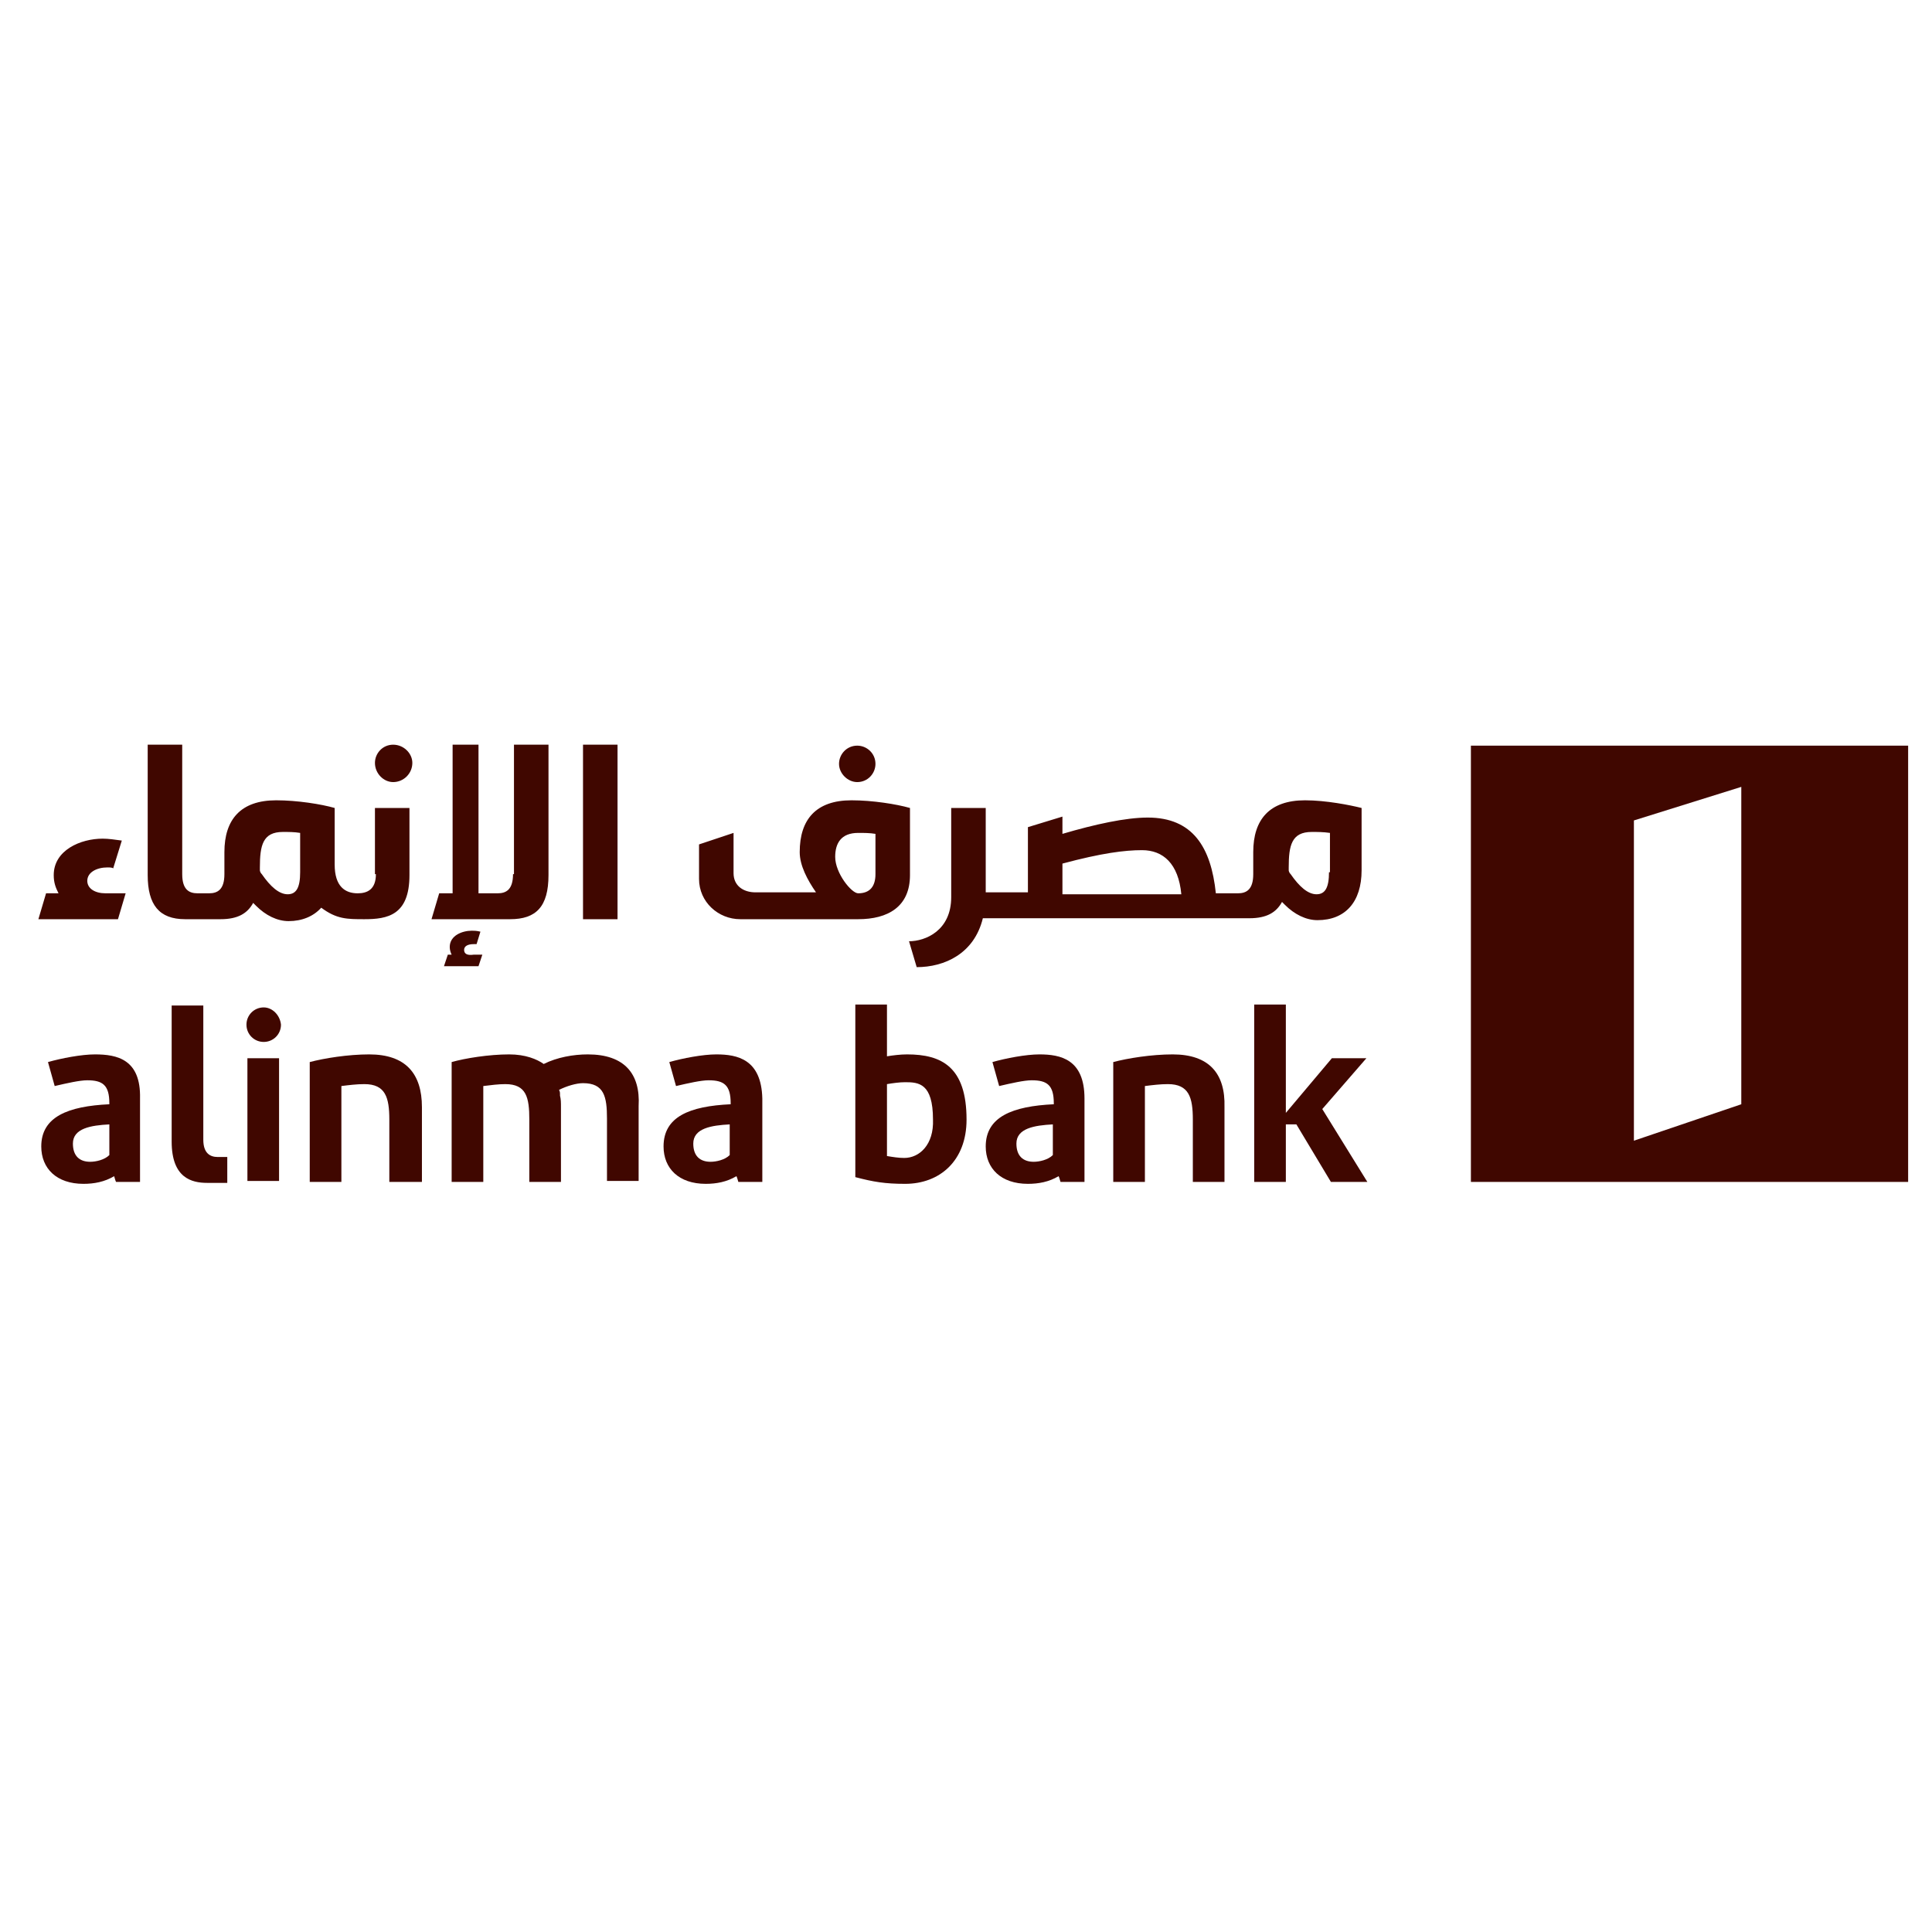
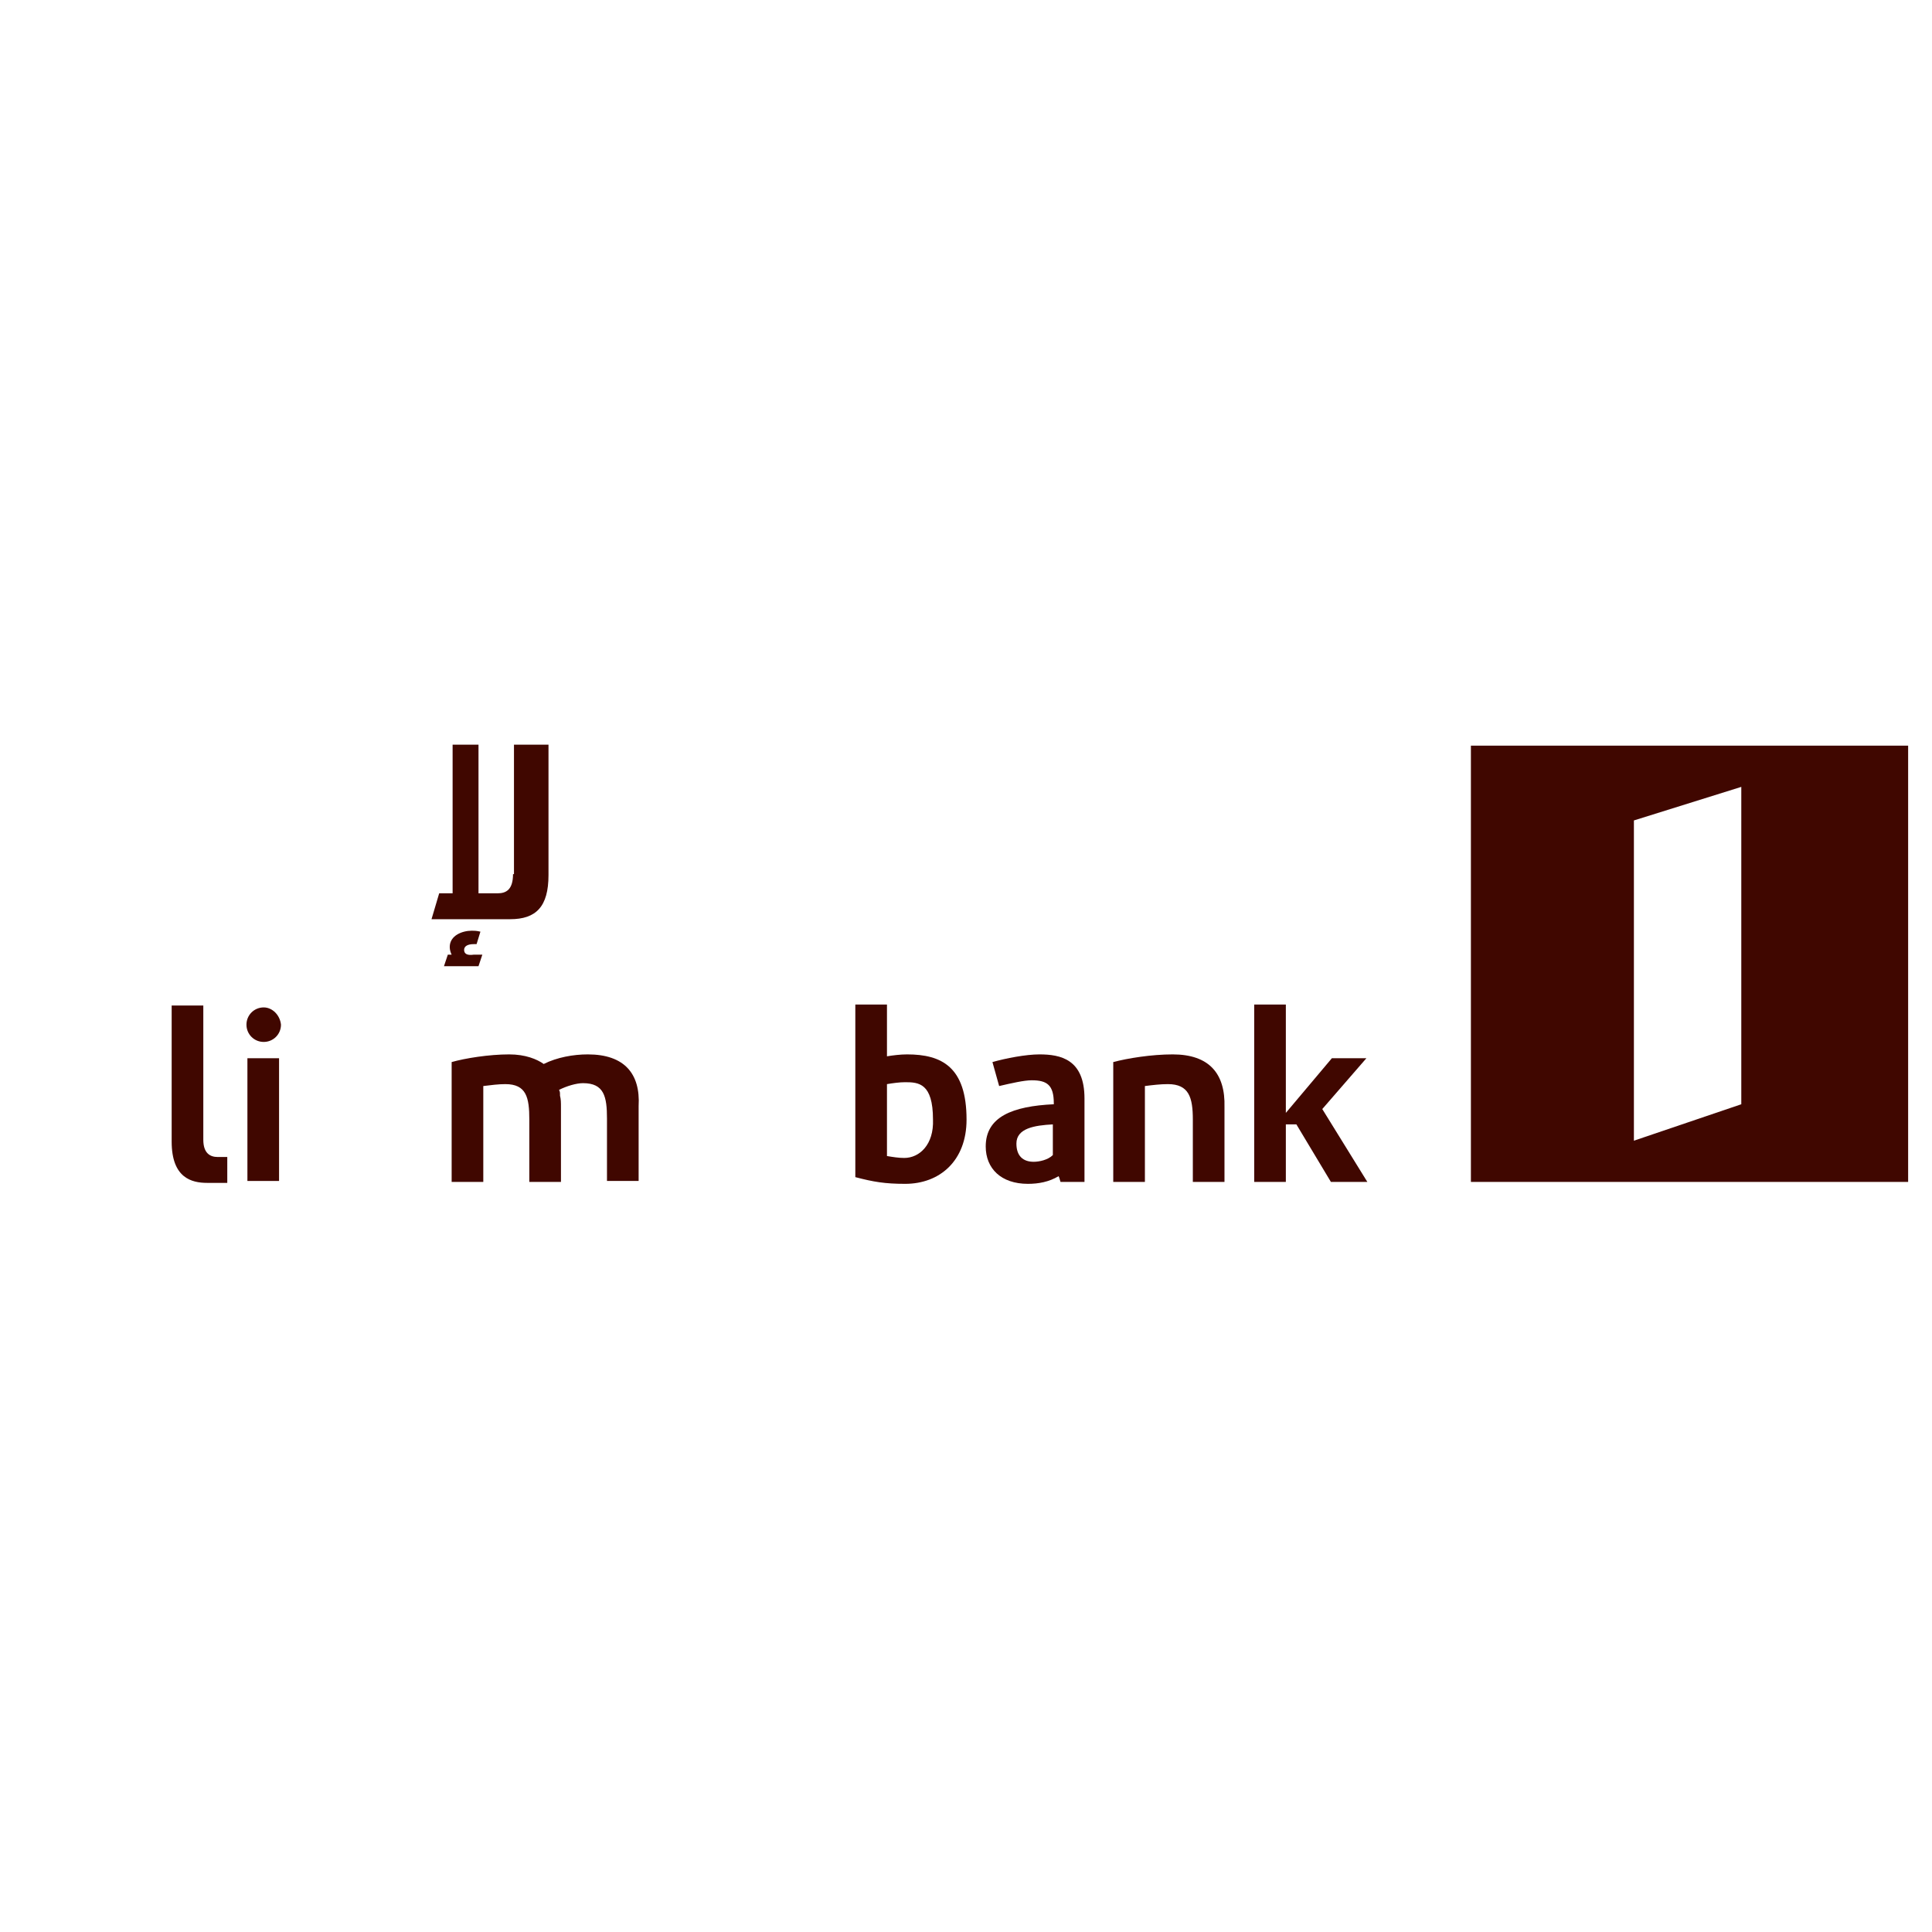
<svg xmlns="http://www.w3.org/2000/svg" width="1080" height="1080" viewBox="0 0 1080 1080">
  <desc>Created with Fabric.js 5.2.4</desc>
  <defs />
  <g transform="matrix(1 0 0 1 540 540)" id="616d1b7e-3f1c-4b88-8055-79024a065c91">
    <rect style="stroke: none; stroke-width: 1; stroke-dasharray: none; stroke-linecap: butt; stroke-dashoffset: 0; stroke-linejoin: miter; stroke-miterlimit: 4; fill: rgb(255,255,255); fill-rule: nonzero; opacity: 1; visibility: hidden;" vector-effect="non-scaling-stroke" x="-540" y="-540" rx="0" ry="0" width="1080" height="1080" />
  </g>
  <g transform="matrix(1 0 0 1 540 540)" id="f3d1bddd-ac09-4ac6-921a-3748579c8ad0" />
  <g transform="matrix(5.36 0 0 5.36 544.06 539.03)">
    <g style="" vector-effect="non-scaling-stroke">
      <g transform="matrix(1 0 0 1 74.65 -0.05)">
        <path style="stroke: none; stroke-width: 1; stroke-dasharray: none; stroke-linecap: butt; stroke-dashoffset: 0; stroke-linejoin: miter; stroke-miterlimit: 4; fill: rgb(64,7,0); fill-rule: nonzero; opacity: 1;" vector-effect="non-scaling-stroke" transform="translate(-172.15, -22.85)" d="M166.4 7.9l11.2-3.5V37.5l-11.2 3.8V7.9zM149.3 45.6H195V.1H149.4V45.6z" stroke-linecap="round" />
      </g>
      <g transform="matrix(1 0 0 1 -28.5 -11.3)">
-         <path style="stroke: none; stroke-width: 1; stroke-dasharray: none; stroke-linecap: butt; stroke-dashoffset: 0; stroke-linejoin: miter; stroke-miterlimit: 4; fill: rgb(64,7,0); fill-rule: nonzero; opacity: 1;" vector-effect="non-scaling-stroke" transform="translate(-69, -11.6)" d="M27.3 13.3c0 1.6-.4 2.3-1.3 2.3s-1.8-.8-2.7-2.1C23.1 13.3 23.1 13.1 23.1 13.1V12.8c0-2.3.3-3.7 2.4-3.7.6.0 1.2.0 1.8.1v4.1zM35.2 13.5c0 1.6-.9 2-1.9 2-1.3.0-2.4-.7-2.4-3V6.6c-1.4-.4-3.9-.8-6.1-.8-3.7.0-5.4 2-5.4 5.4v2.3c0 1.6-.7 2-1.6 2h-1.2c-.9.0-1.6-.4-1.6-2V0h-3.6V13.6c0 3.1 1.2 4.6 3.9 4.6h3.7c1.8.0 2.8-.6 3.4-1.7.0.0.2.2.3.3 1 1 2.2 1.6 3.4 1.6 1.4.0 2.6-.5 3.4-1.4 1.6 1.2 2.7 1.2 4.5 1.2 2.4.0 4.7-.4 4.7-4.6v-7H35.1v6.9zM5.1 14.2c0-.9 1-1.4 2.1-1.4.2.0.5.0.6.1L8.7 10C8 9.9 7.3 9.8 6.7 9.8c-2.3.0-5.1 1.2-5.1 3.8.0.8.2 1.3.5 1.9H.8L0 18.2H8.3l.8-2.7H7c-1.1.0-1.9-.5-1.9-1.3M37 0c-1.1.0-1.9.9-1.9 1.9C35.1 3 36 3.9 37 3.9c1.1.0 2-.9 2-2C39 .9 38.1.0 37 0M87.3 13.5C87.3 14.8 86.7 15.5 85.5 15.5 84.8 15.5 83.1 13.4 83.1 11.7c0-1.4.6-2.5 2.4-2.5C86.1 9.2 86.7 9.2 87.3 9.3v4.2zM90.9 6.6C89.5 6.2 87 5.8 84.8 5.8 81.1 5.8 79.4 7.8 79.4 11.2c0 1.4.8 2.9 1.7 4.2-2.6.0-6.3.0-6.3.0-1.3.0-2.3-.7-2.3-2V9.2l-3.6 1.2v3.6c0 2.4 2 4.2 4.3 4.2h12.2.1c3.1.0 5.4-1.3 5.4-4.6v-7zM56.8 18.2h3.6V0H56.8V18.2zM85.4 3.9C86.5 3.9 87.3 3 87.3 2c0-1.1-.9-1.9-1.9-1.9C84.3.1 83.5 1 83.5 2S84.4 3.9 85.4 3.9m49.2 9.4c0 1.6-.4 2.3-1.3 2.3S131.5 14.8 130.6 13.5C130.4 13.3 130.4 13.1 130.4 13.1V12.8c0-2.3.3-3.7 2.4-3.7.6.0 1.2.0 1.9.1v4.1zm-27.8 2.2V12.4c4.1-1.1 6.5-1.4 8.3-1.4 2.2.0 3.8 1.4 4.1 4.6H106.8zm25.3-9.7C128.4 5.8 126.7 7.8 126.7 11.2v2.3c0 1.6-.7 2-1.6 2h-2.3C122.3 10.7 120.4 7.6 115.7 7.6c-2.3.0-5.5.7-8.9 1.7V7.5L103.2 8.6v6.8H98.8V6.6H95.2v9.3C95.2 19.4 92.5 20.5 90.8 20.5L91.6 23.2C94.5 23.2 97.6 21.8 98.5 18.1h27.8C128.1 18.1 129.1 17.5 129.7 16.4c0 0 .2.2.3.3 1 1 2.2 1.6 3.4 1.6 2.9.0 4.6-1.9 4.6-5.2V6.6C136.8 6.3 134.3 5.8 132.1 5.8" stroke-linecap="round" />
-       </g>
+         </g>
      <g transform="matrix(1 0 0 1 -53.2 -1.65)">
        <path style="stroke: none; stroke-width: 1; stroke-dasharray: none; stroke-linecap: butt; stroke-dashoffset: 0; stroke-linejoin: miter; stroke-miterlimit: 4; fill: rgb(64,7,0); fill-rule: nonzero; opacity: 1;" vector-effect="non-scaling-stroke" transform="translate(-44.3, -21.25)" d="M44.4 21.4C44.4 21 44.8 20.8 45.4 20.8c.1.0.2.0.3.0l.4-1.3c-.4-.1-.7-.1-.9-.1-1 0-2.3.5-2.3 1.7C42.9 21.4 43 21.7 43.1 21.9H42.7l-.4 1.2h3.6l.4-1.2h-.9C44.7 22 44.4 21.8 44.4 21.4" stroke-linecap="round" />
      </g>
      <g transform="matrix(1 0 0 1 -50.4 -13.8)">
        <path style="stroke: none; stroke-width: 1; stroke-dasharray: none; stroke-linecap: butt; stroke-dashoffset: 0; stroke-linejoin: miter; stroke-miterlimit: 4; fill: rgb(64,7,0); fill-rule: nonzero; opacity: 1;" vector-effect="non-scaling-stroke" transform="translate(-47.1, -9.1)" d="M49.5 13.5C49.5 15.1 48.8 15.5 47.9 15.5h-2V0h-2.7V15.5H41.8L41 18.2h8.2c2.7.0 4-1.3 4-4.6V0H49.6V13.5z" stroke-linecap="round" />
      </g>
      <g transform="matrix(1 0 0 1 -6.5 13.55)">
        <path style="stroke: none; stroke-width: 1; stroke-dasharray: none; stroke-linecap: butt; stroke-dashoffset: 0; stroke-linejoin: miter; stroke-miterlimit: 4; fill: rgb(64,7,0); fill-rule: nonzero; opacity: 1;" vector-effect="non-scaling-stroke" transform="translate(-91, -36.45)" d="M90.3 43.1C89.7 43.1 89.1 43 88.5 42.9V35.4C89.1 35.3 89.8 35.2 90.4 35.2c1.4.0 2.9.1 2.9 3.9C93.4 41.7 91.9 43.1 90.3 43.1M90.6 32.3C89.9 32.3 89.1 32.4 88.5 32.5V27.1H85.2v18C87.1 45.6 88.3 45.8 90.4 45.8c3.6.0 6.4-2.4 6.4-6.7C96.8 33.6 94.2 32.3 90.6 32.3" stroke-linecap="round" />
      </g>
      <g transform="matrix(1 0 0 1 35.2 13.45)">
        <polygon style="stroke: none; stroke-width: 1; stroke-dasharray: none; stroke-linecap: butt; stroke-dashoffset: 0; stroke-linejoin: miter; stroke-miterlimit: 4; fill: rgb(64,7,0); fill-rule: nonzero; opacity: 1;" vector-effect="non-scaling-stroke" points="1.2,1.65 5.8,-3.65 2.2,-3.65 -2.6,2.05 -2.6,-9.25 -5.9,-9.25 -5.9,9.25 -2.6,9.25 -2.6,3.25 -1.5,3.25 2.1,9.25 5.9,9.25" />
      </g>
      <g transform="matrix(1 0 0 1 -74.05 16.2)">
        <rect style="stroke: none; stroke-width: 1; stroke-dasharray: none; stroke-linecap: butt; stroke-dashoffset: 0; stroke-linejoin: miter; stroke-miterlimit: 4; fill: rgb(64,7,0); fill-rule: nonzero; opacity: 1;" vector-effect="non-scaling-stroke" x="-1.65" y="-6.4" rx="0" ry="0" width="3.3" height="12.8" />
      </g>
      <g transform="matrix(1 0 0 1 -74 6.3)">
        <path style="stroke: none; stroke-width: 1; stroke-dasharray: none; stroke-linecap: butt; stroke-dashoffset: 0; stroke-linejoin: miter; stroke-miterlimit: 4; fill: rgb(64,7,0); fill-rule: nonzero; opacity: 1;" vector-effect="non-scaling-stroke" transform="translate(-23.5, -29.2)" d="M23.5 27.4C22.5 27.4 21.7 28.2 21.7 29.2S22.5 31 23.5 31 25.3 30.2 25.3 29.2C25.2 28.2 24.4 27.4 23.5 27.4" stroke-linecap="round" />
      </g>
      <g transform="matrix(1 0 0 1 -63.35 16.05)">
-         <path style="stroke: none; stroke-width: 1; stroke-dasharray: none; stroke-linecap: butt; stroke-dashoffset: 0; stroke-linejoin: miter; stroke-miterlimit: 4; fill: rgb(64,7,0); fill-rule: nonzero; opacity: 1;" vector-effect="non-scaling-stroke" transform="translate(-34.15, -38.95)" d="M34.5 32.3c-2.2.0-4.7.4-6.2.8v12.5h3.3v-10C32.4 35.5 33.2 35.4 34 35.4c2.2.0 2.6 1.4 2.6 3.7v6.5H40V37.8c0-3.5-1.7-5.5-5.5-5.5" stroke-linecap="round" />
-       </g>
+         </g>
      <g transform="matrix(1 0 0 1 20.4 16.05)">
        <path style="stroke: none; stroke-width: 1; stroke-dasharray: none; stroke-linecap: butt; stroke-dashoffset: 0; stroke-linejoin: miter; stroke-miterlimit: 4; fill: rgb(64,7,0); fill-rule: nonzero; opacity: 1;" vector-effect="non-scaling-stroke" transform="translate(-117.9, -38.95)" d="M118.3 32.3c-2.2.0-4.7.4-6.2.8v12.5h3.3v-10C116.2 35.5 117 35.4 117.8 35.4c2.2.0 2.6 1.4 2.6 3.7v6.5h3.3V37.8C123.8 34.3 122.1 32.3 118.3 32.3" stroke-linecap="round" />
      </g>
      <g transform="matrix(1 0 0 1 -44.64 16.05)">
        <path style="stroke: none; stroke-width: 1; stroke-dasharray: none; stroke-linecap: butt; stroke-dashoffset: 0; stroke-linejoin: miter; stroke-miterlimit: 4; fill: rgb(64,7,0); fill-rule: nonzero; opacity: 1;" vector-effect="non-scaling-stroke" transform="translate(-52.86, -38.95)" d="M57.3 32.3c-1.5.0-3.2.3-4.6 1C52 32.8 50.8 32.3 49.1 32.3c-2.1.0-4.6.4-6 .8v12.5h3.3v-10c.8-.1 1.6-.2 2.3-.2 2.2.0 2.5 1.4 2.5 3.7v6.5h3.3V37.8c0-.5.0-.8-.1-1.2.0-.1.0-.1.0-.2s0-.2-.1-.4c.8-.4 1.8-.7 2.5-.7 2.2.0 2.5 1.4 2.5 3.7v6.5h3.3v-7.8C62.8 34.3 61.1 32.3 57.3 32.3" stroke-linecap="round" />
      </g>
      <g transform="matrix(1 0 0 1 -80.7 13.55)">
        <path style="stroke: none; stroke-width: 1; stroke-dasharray: none; stroke-linecap: butt; stroke-dashoffset: 0; stroke-linejoin: miter; stroke-miterlimit: 4; fill: rgb(64,7,0); fill-rule: nonzero; opacity: 1;" vector-effect="non-scaling-stroke" transform="translate(-16.8, -36.45)" d="M18.7 43C17.9 43 17.2 42.6 17.2 41.2v-14h-3.3v14.2c0 3.8 2.1 4.3 3.7 4.3h2.1V43h-1z" stroke-linecap="round" />
      </g>
      <g transform="matrix(1 0 0 1 -92.05 16.15)">
-         <path style="stroke: none; stroke-width: 1; stroke-dasharray: none; stroke-linecap: butt; stroke-dashoffset: 0; stroke-linejoin: miter; stroke-miterlimit: 4; fill: rgb(64,7,0); fill-rule: nonzero; opacity: 1;" vector-effect="non-scaling-stroke" transform="translate(-5.45, -39.05)" d="M7.4 42.8C6.9 43.3 6 43.5 5.4 43.5c-1.1.0-1.8-.6-1.8-1.9.0-1.6 1.9-1.9 3.8-2v3.2zM5.9 32.3c-1.4.0-3.5.4-4.9.8l.7 2.5C3 35.3 4.3 35 5.1 35c1.6.0 2.3.5 2.3 2.4V37.5c-4.3.2-7.1 1.3-7.1 4.4.0 2.3 1.6 3.9 4.4 3.9 1.1.0 2.2-.2 3.2-.8C8 45.3 8 45.4 8.1 45.6h2.5c0-.8.0-1.8.0-2.7v-6C10.7 32.8 8.2 32.3 5.9 32.3" stroke-linecap="round" />
-       </g>
+         </g>
      <g transform="matrix(1 0 0 1 -27.15 16.15)">
-         <path style="stroke: none; stroke-width: 1; stroke-dasharray: none; stroke-linecap: butt; stroke-dashoffset: 0; stroke-linejoin: miter; stroke-miterlimit: 4; fill: rgb(64,7,0); fill-rule: nonzero; opacity: 1;" vector-effect="non-scaling-stroke" transform="translate(-70.35, -39.05)" d="M72.1 42.8C71.6 43.3 70.7 43.5 70.1 43.5 69 43.5 68.3 42.9 68.3 41.6 68.3 40 70.2 39.7 72.1 39.6v3.2zM70.7 32.3C69.3 32.3 67.2 32.7 65.8 33.1l.7 2.5C67.8 35.3 69.1 35 69.9 35c1.6.0 2.3.5 2.3 2.4v.1c-4.3.2-7 1.3-7 4.4.0 2.3 1.6 3.9 4.4 3.9 1.1.0 2.2-.2 3.2-.8C72.9 45.2 72.9 45.3 73 45.6h2.5c0-.8.0-1.8.0-2.7v-6C75.4 32.8 72.9 32.3 70.7 32.3" stroke-linecap="round" />
-       </g>
+         </g>
      <g transform="matrix(1 0 0 1 6.45 16.15)">
        <path style="stroke: none; stroke-width: 1; stroke-dasharray: none; stroke-linecap: butt; stroke-dashoffset: 0; stroke-linejoin: miter; stroke-miterlimit: 4; fill: rgb(64,7,0); fill-rule: nonzero; opacity: 1;" vector-effect="non-scaling-stroke" transform="translate(-103.95, -39.05)" d="M105.8 42.8C105.3 43.3 104.4 43.5 103.8 43.5 102.7 43.5 102 42.9 102 41.6 102 40 103.9 39.7 105.8 39.6v3.2zM104.4 32.3C103 32.3 100.9 32.7 99.5 33.1l.7 2.5C101.5 35.3 102.8 35 103.6 35c1.6.0 2.3.5 2.3 2.4v.1c-4.3.2-7.1 1.3-7.1 4.4.0 2.3 1.6 3.9 4.4 3.9 1.1.0 2.2-.2 3.2-.8.1.2.1.3.2.6h2.5c0-.8.0-1.8.0-2.7v-6C109.1 32.8 106.6 32.3 104.4 32.3" stroke-linecap="round" />
      </g>
    </g>
  </g>
</svg>